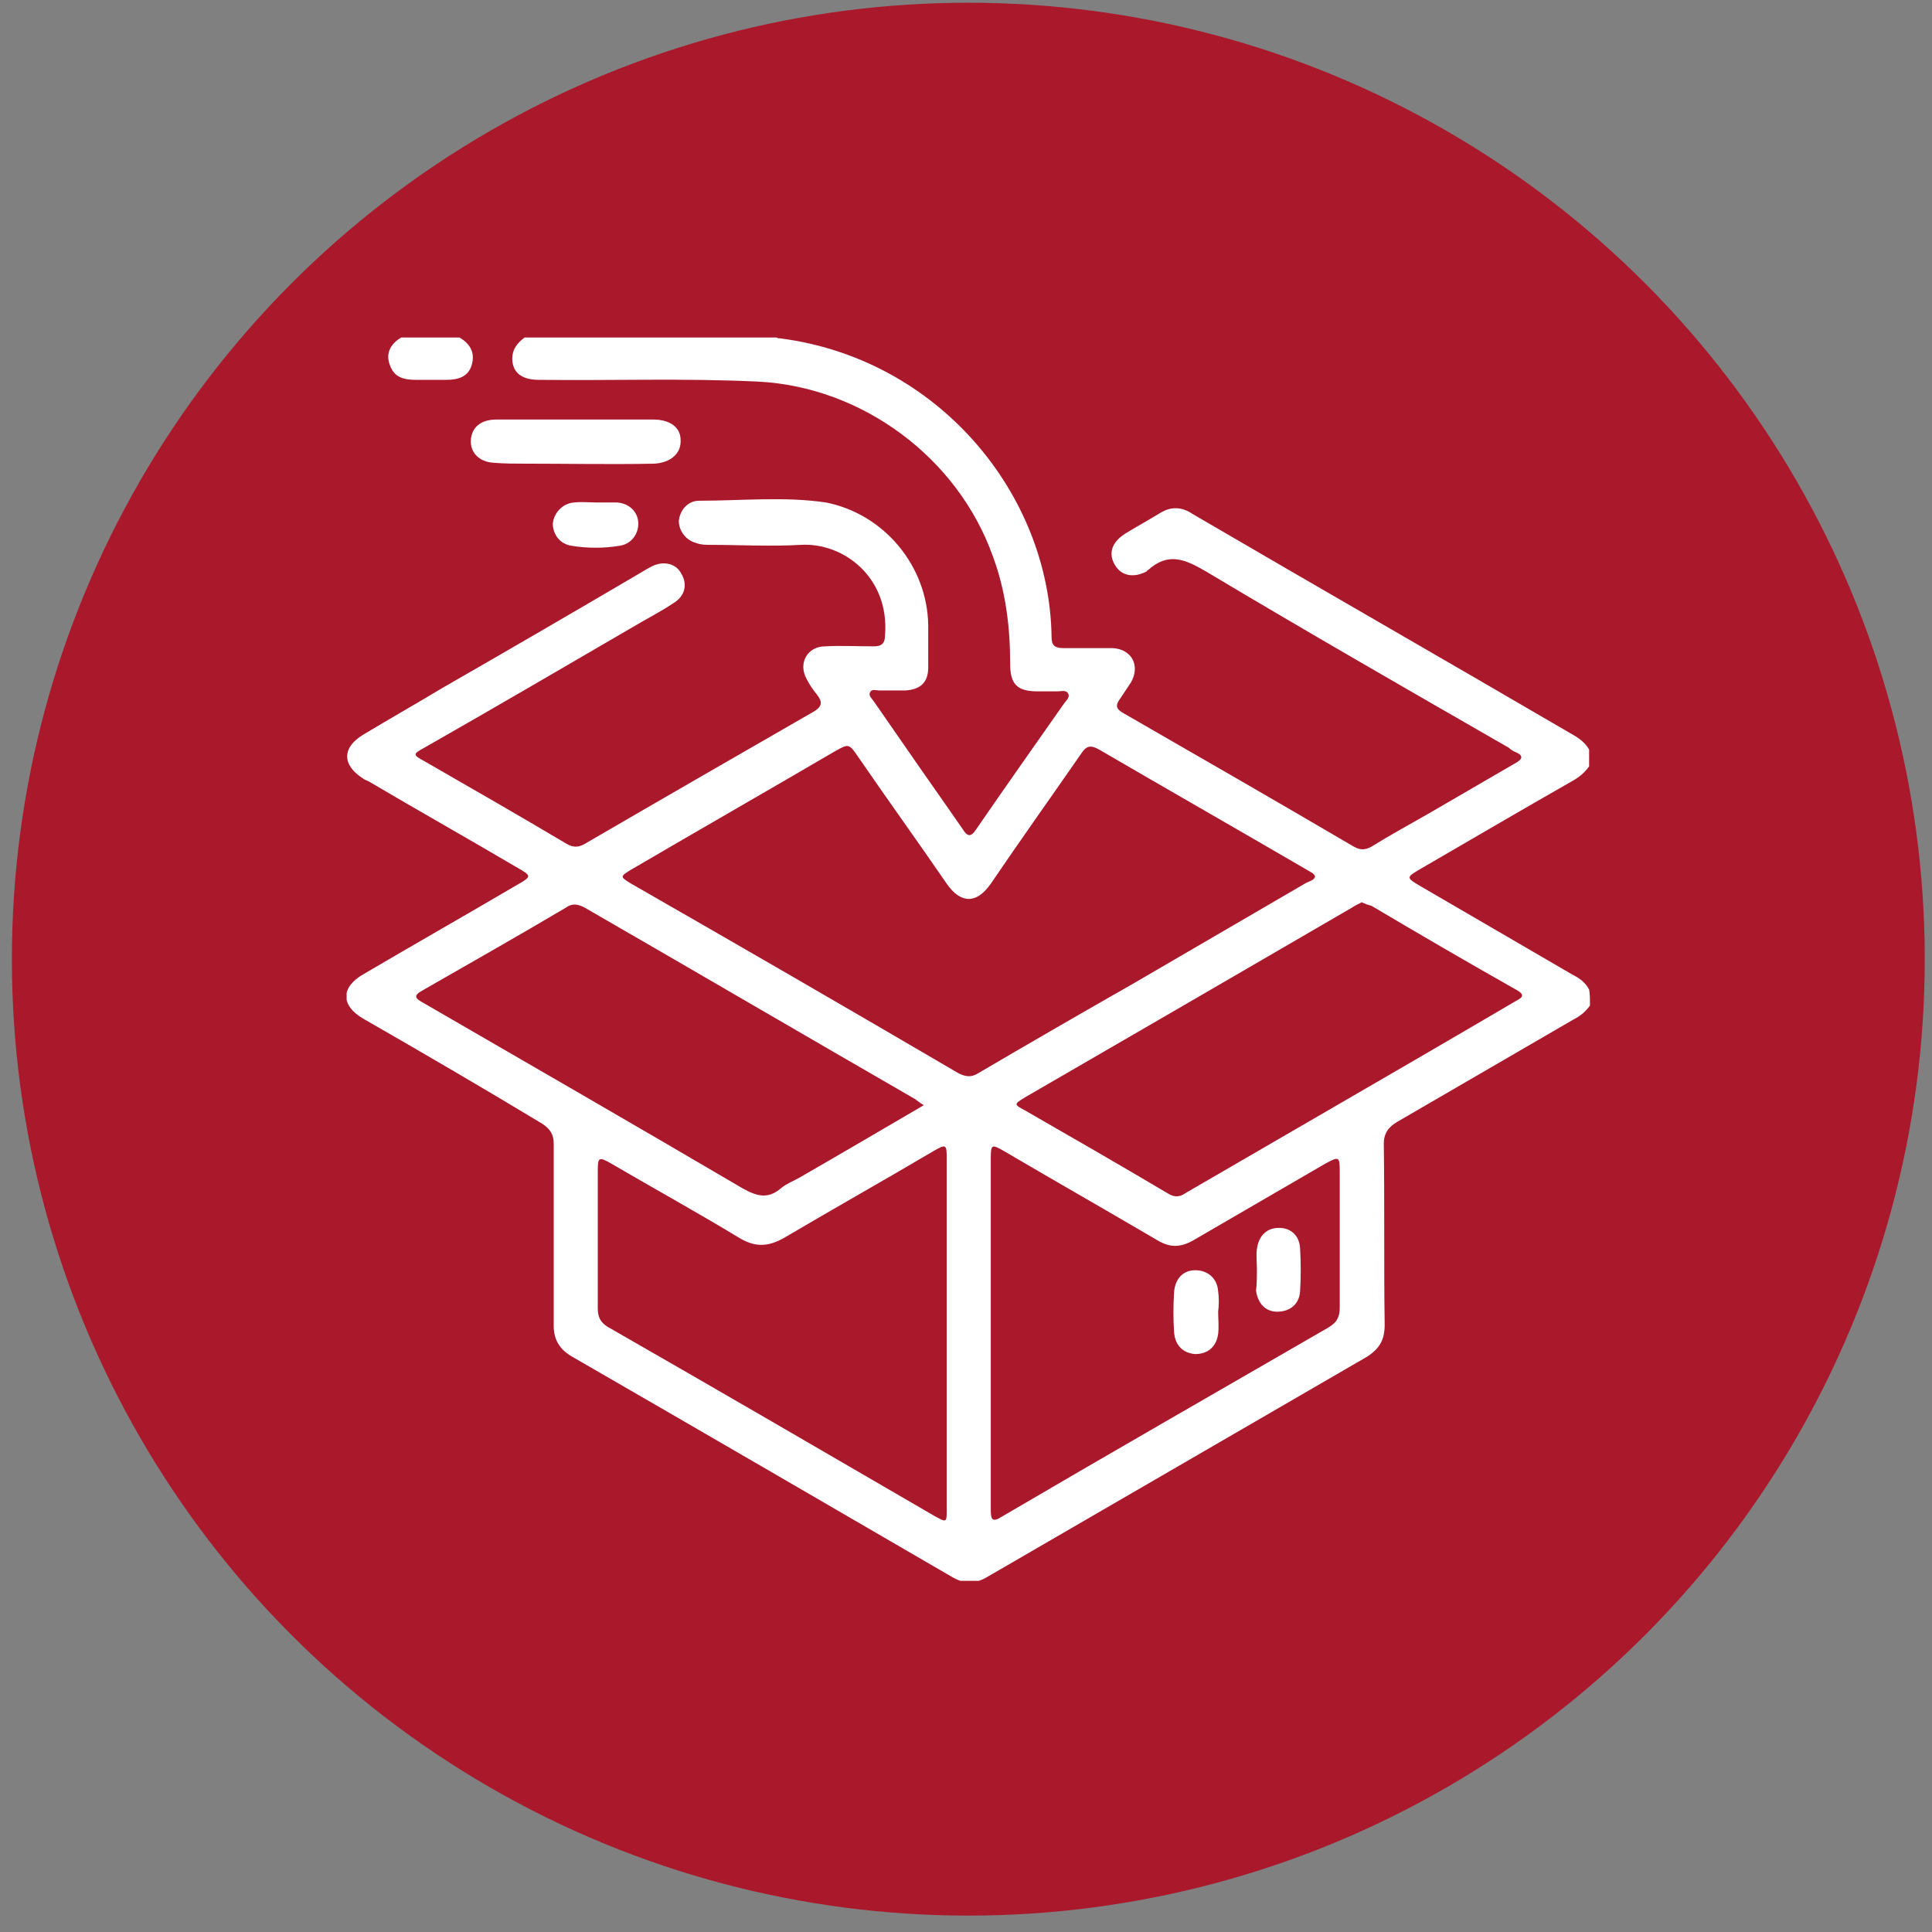
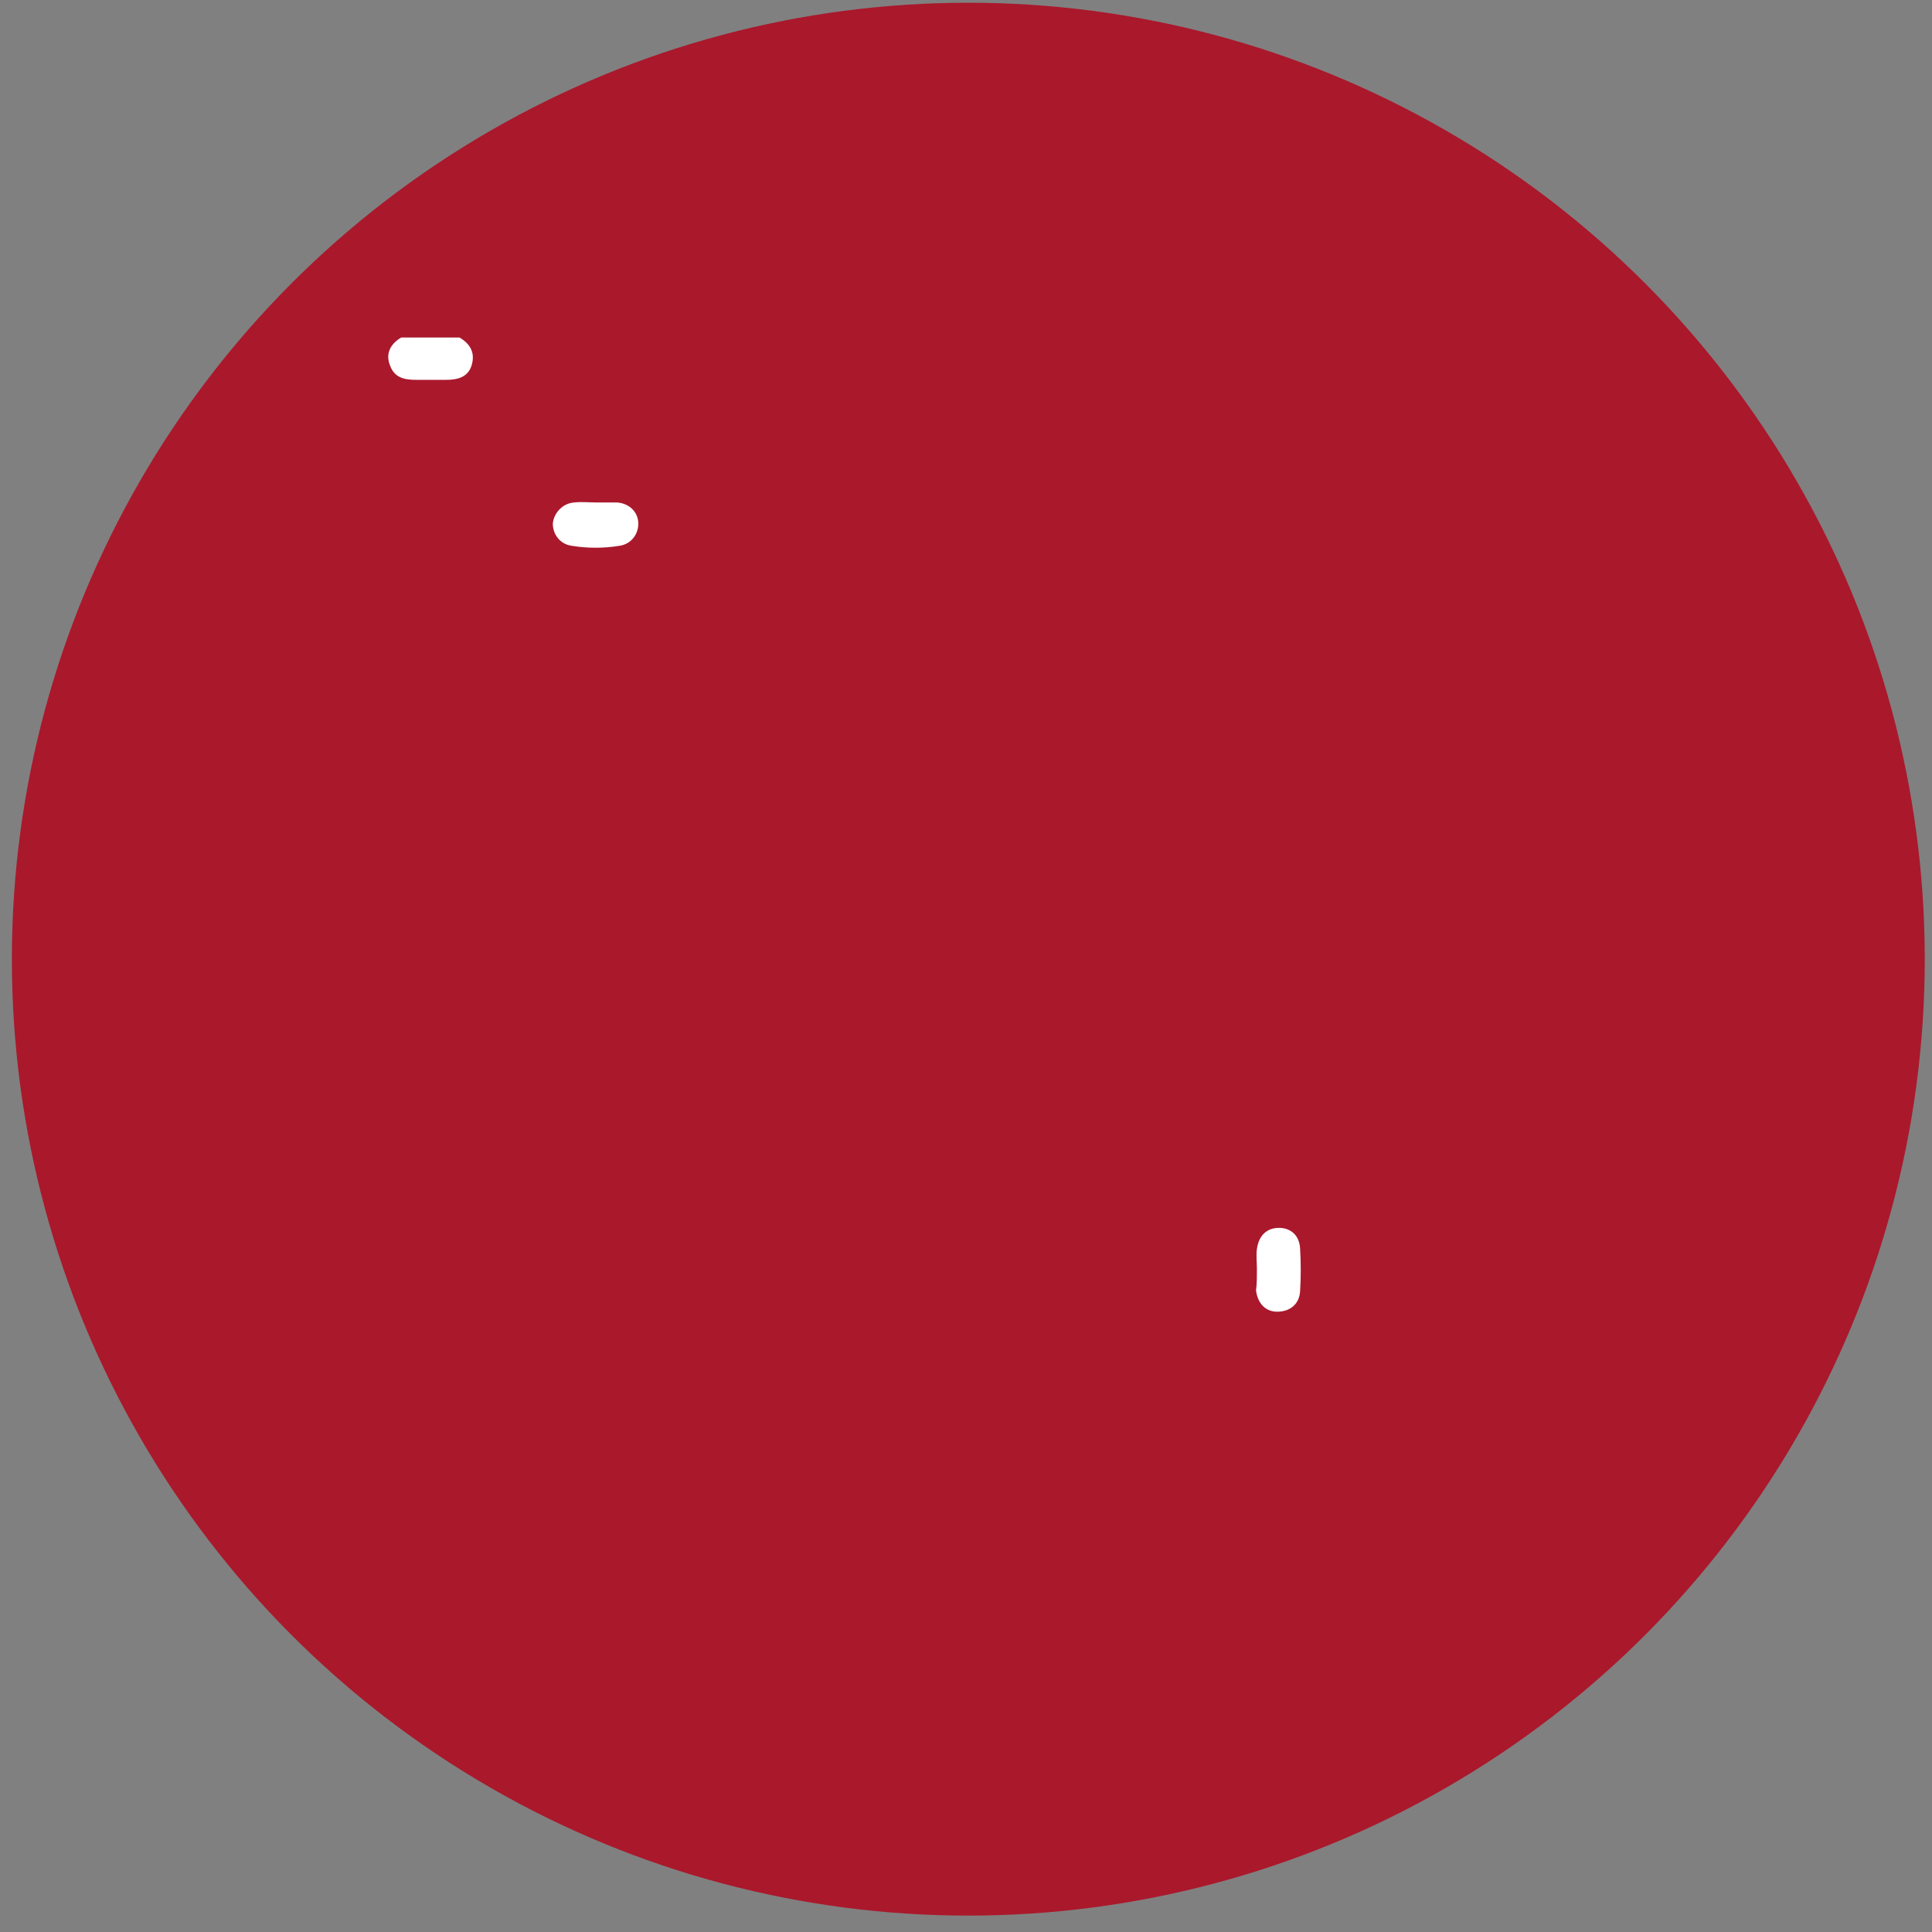
<svg xmlns="http://www.w3.org/2000/svg" width="101" height="101" viewBox="0 0 101 101" fill="none">
  <rect x="0" y="0" width="101" height="101" fill="#808080" stroke="none" />
  <circle cx="50.621" cy="50.143" r="50" fill="#AA182C" />
  <g clip-path="url(#clip0_148_1463)">
-     <path d="M83.121 52.565C82.891 52.887 82.614 53.118 82.246 53.303C79.159 55.102 76.119 56.855 73.032 58.654C72.572 58.931 72.341 59.254 72.341 59.807C72.387 62.944 72.341 66.127 72.387 69.264C72.387 70.049 72.111 70.51 71.466 70.925C64.879 74.754 58.245 78.583 51.657 82.412C50.966 82.827 50.414 82.827 49.723 82.412C43.135 78.583 36.547 74.754 29.914 70.925C29.269 70.556 28.947 70.049 28.947 69.31C28.947 66.127 28.947 62.944 28.947 59.807C28.947 59.3 28.762 59.023 28.348 58.746C25.215 56.855 22.129 55.056 18.996 53.257C17.798 52.565 17.798 51.596 19.042 50.904C21.714 49.335 24.386 47.813 27.058 46.244C27.795 45.829 27.795 45.783 27.058 45.368C24.478 43.846 21.852 42.369 19.273 40.847C19.18 40.801 19.042 40.755 18.996 40.709C17.89 40.017 17.845 39.094 18.996 38.402C20.378 37.572 21.76 36.787 23.142 35.957C26.597 33.973 30.006 31.99 33.461 29.96C33.691 29.821 33.922 29.683 34.106 29.591C34.705 29.314 35.35 29.452 35.626 30.006C35.949 30.559 35.81 31.159 35.212 31.528C34.521 31.99 33.783 32.359 33.093 32.774C29.453 34.896 25.814 37.018 22.175 39.094C21.576 39.417 21.576 39.463 22.175 39.786C24.662 41.216 27.15 42.646 29.637 44.122C29.96 44.307 30.236 44.307 30.559 44.122C34.521 41.816 38.528 39.509 42.536 37.203C42.997 36.926 42.997 36.695 42.72 36.326C42.49 36.049 42.306 35.773 42.168 35.496C41.707 34.665 42.214 33.789 43.135 33.789C43.964 33.743 44.84 33.789 45.669 33.789C46.083 33.789 46.268 33.65 46.268 33.189C46.498 30.191 44.102 28.345 41.845 28.484C40.279 28.576 38.713 28.484 37.146 28.484C36.916 28.484 36.64 28.484 36.409 28.391C35.856 28.253 35.488 27.745 35.488 27.238C35.534 26.684 35.949 26.177 36.547 26.177C38.759 26.177 41.016 25.946 43.181 26.269C46.221 26.869 48.479 29.591 48.525 32.682C48.525 33.42 48.525 34.158 48.525 34.896C48.525 35.68 48.11 36.049 47.327 36.095C46.866 36.095 46.406 36.095 45.945 36.095C45.807 36.095 45.577 36.003 45.484 36.188C45.392 36.372 45.577 36.511 45.669 36.649C46.314 37.572 46.913 38.448 47.557 39.371C48.479 40.709 49.4 42 50.321 43.338C50.552 43.707 50.736 43.799 51.012 43.384C52.533 41.17 54.099 38.956 55.619 36.787C55.711 36.649 55.942 36.464 55.849 36.28C55.757 36.049 55.481 36.142 55.297 36.142C54.928 36.142 54.56 36.142 54.237 36.142C53.178 36.142 52.809 35.773 52.809 34.711C52.809 32.774 52.579 30.883 51.888 29.037C50.045 23.916 45.07 20.226 39.634 19.949C35.81 19.765 31.987 19.903 28.163 19.857C27.242 19.857 26.781 19.442 26.781 18.75C26.781 18.242 27.058 17.919 27.426 17.643C31.803 17.643 36.225 17.643 40.601 17.643C40.647 17.689 40.74 17.689 40.786 17.689C49.032 18.75 54.882 25.808 54.974 33.328C54.974 33.743 55.158 33.881 55.573 33.881C56.448 33.881 57.324 33.881 58.153 33.881C59.166 33.927 59.627 34.804 59.12 35.68C58.936 35.957 58.752 36.234 58.567 36.511C58.291 36.88 58.337 37.064 58.752 37.295C62.759 39.601 66.767 41.908 70.775 44.261C71.097 44.445 71.374 44.445 71.696 44.261C72.664 43.661 73.677 43.107 74.645 42.554C76.165 41.677 77.731 40.755 79.251 39.878C79.574 39.694 79.666 39.509 79.251 39.325C79.113 39.279 78.975 39.186 78.883 39.094C73.585 36.049 68.287 33.005 63.036 29.868C61.93 29.222 61.055 28.853 59.995 29.821C59.995 29.821 59.949 29.821 59.949 29.868C59.258 30.237 58.613 30.098 58.291 29.545C57.922 28.945 58.107 28.345 58.844 27.884C59.443 27.515 60.041 27.192 60.64 26.823C61.239 26.454 61.792 26.5 62.345 26.869C68.978 30.744 75.658 34.573 82.292 38.448C82.614 38.633 82.891 38.863 83.075 39.186C83.075 39.463 83.075 39.786 83.075 40.063C82.844 40.386 82.568 40.616 82.246 40.801C79.574 42.323 76.902 43.892 74.276 45.414C73.493 45.875 73.493 45.875 74.276 46.337C76.902 47.859 79.574 49.428 82.2 50.95C82.568 51.134 82.891 51.365 83.075 51.734C83.121 51.965 83.121 52.288 83.121 52.565ZM68.748 45.829C68.702 45.645 68.518 45.599 68.38 45.506C64.74 43.384 61.101 41.308 57.462 39.186C57.047 38.956 56.817 38.956 56.54 39.371C54.974 41.631 53.362 43.892 51.796 46.198C51.059 47.259 50.229 47.259 49.492 46.198C47.972 43.984 46.406 41.816 44.886 39.601C44.379 38.863 44.379 38.863 43.642 39.279C40.095 41.354 36.547 43.384 33 45.46C32.401 45.829 32.401 45.829 33 46.198C38.713 49.474 44.379 52.749 50.045 56.071C50.46 56.301 50.782 56.347 51.197 56.071C53.869 54.502 56.587 52.934 59.258 51.411C62.253 49.658 65.293 47.905 68.287 46.152C68.472 46.06 68.702 46.014 68.748 45.829ZM49.492 69.726C49.492 66.681 49.492 63.59 49.492 60.545C49.492 59.807 49.446 59.807 48.801 60.176C46.221 61.699 43.596 63.175 41.016 64.697C40.141 65.205 39.45 65.205 38.62 64.697C36.409 63.359 34.152 62.114 31.941 60.822C31.296 60.453 31.25 60.499 31.25 61.237C31.25 63.636 31.25 66.035 31.25 68.388C31.25 68.849 31.388 69.126 31.757 69.357C37.469 72.632 43.181 75.953 48.893 79.275C49.492 79.598 49.492 79.598 49.492 78.906C49.492 75.815 49.492 72.77 49.492 69.726ZM51.796 69.726C51.796 72.817 51.796 75.861 51.796 78.952C51.796 79.46 51.888 79.598 52.394 79.275C58.061 75.953 63.773 72.678 69.439 69.403C69.9 69.126 70.038 68.849 70.038 68.342C70.038 65.989 70.038 63.59 70.038 61.237C70.038 60.453 69.992 60.453 69.301 60.822C66.998 62.16 64.694 63.498 62.391 64.836C61.746 65.205 61.193 65.251 60.502 64.836C57.83 63.267 55.158 61.745 52.487 60.176C51.842 59.807 51.796 59.807 51.796 60.592C51.796 63.636 51.796 66.681 51.796 69.726ZM48.294 57.777C48.064 57.639 47.972 57.547 47.834 57.455C42.075 54.133 36.317 50.765 30.559 47.444C30.19 47.259 29.914 47.213 29.591 47.444C27.104 48.92 24.57 50.35 22.083 51.78C21.576 52.057 21.714 52.196 22.129 52.426C27.703 55.655 33.231 58.839 38.805 62.114C39.542 62.529 40.141 62.714 40.832 62.114C41.108 61.883 41.477 61.745 41.799 61.56C43.964 60.315 46.083 59.069 48.294 57.777ZM71.19 47.167C71.005 47.259 70.821 47.352 70.683 47.444C64.971 50.765 59.258 54.087 53.592 57.362C52.993 57.731 52.993 57.731 53.592 58.054C56.08 59.484 58.567 60.914 61.055 62.391C61.423 62.621 61.7 62.575 62.022 62.344C64.234 61.053 66.491 59.761 68.702 58.469C72.203 56.44 75.704 54.41 79.159 52.38C79.482 52.196 79.85 52.057 79.251 51.734C76.718 50.304 74.184 48.828 71.696 47.352C71.512 47.306 71.374 47.259 71.19 47.167Z" fill="white" />
    <path d="M24.018 17.643C24.57 17.965 24.847 18.427 24.663 19.073C24.478 19.718 23.925 19.857 23.327 19.857C22.82 19.857 22.267 19.857 21.76 19.857C21.162 19.857 20.609 19.765 20.378 19.073C20.148 18.473 20.424 17.965 20.977 17.643C21.991 17.643 23.004 17.643 24.018 17.643Z" fill="white" />
-     <path d="M30.144 21.933C31.48 21.933 32.816 21.933 34.152 21.933C35.028 21.933 35.58 22.348 35.58 22.994C35.626 23.686 35.074 24.193 34.198 24.239C31.941 24.286 29.73 24.239 27.473 24.239C26.92 24.239 26.367 24.239 25.814 24.193C25.031 24.147 24.57 23.64 24.616 22.994C24.663 22.348 25.123 21.933 25.952 21.933C27.334 21.933 28.716 21.933 30.144 21.933Z" fill="white" />
    <path d="M31.204 26.269C31.572 26.269 31.941 26.269 32.263 26.269C32.908 26.315 33.369 26.777 33.369 27.377C33.369 27.93 33 28.438 32.401 28.53C31.572 28.668 30.697 28.668 29.868 28.53C29.269 28.438 28.9 27.93 28.9 27.377C28.947 26.823 29.407 26.315 30.006 26.269C30.421 26.223 30.835 26.269 31.204 26.269Z" fill="white" />
    <path d="M65.708 66.358C65.708 65.989 65.662 65.62 65.708 65.297C65.8 64.605 66.215 64.19 66.86 64.19C67.459 64.19 67.919 64.559 67.965 65.251C68.011 65.989 68.011 66.773 67.965 67.511C67.919 68.203 67.413 68.572 66.768 68.572C66.169 68.572 65.754 68.157 65.662 67.465C65.708 67.142 65.708 66.727 65.708 66.358Z" fill="white" />
-     <path d="M63.682 68.572C63.682 68.941 63.728 69.356 63.682 69.726C63.59 70.418 63.129 70.787 62.484 70.787C61.839 70.74 61.424 70.325 61.378 69.633C61.332 68.941 61.332 68.249 61.378 67.557C61.424 66.865 61.839 66.404 62.484 66.404C63.129 66.404 63.636 66.819 63.682 67.511C63.728 67.834 63.728 68.203 63.682 68.572C63.728 68.572 63.728 68.572 63.682 68.572Z" fill="white" />
  </g>
  <defs>
    <clipPath id="clip0_148_1463">
      <rect width="65" height="65" fill="white" transform="translate(18.121 17.643)" />
    </clipPath>
  </defs>
</svg>